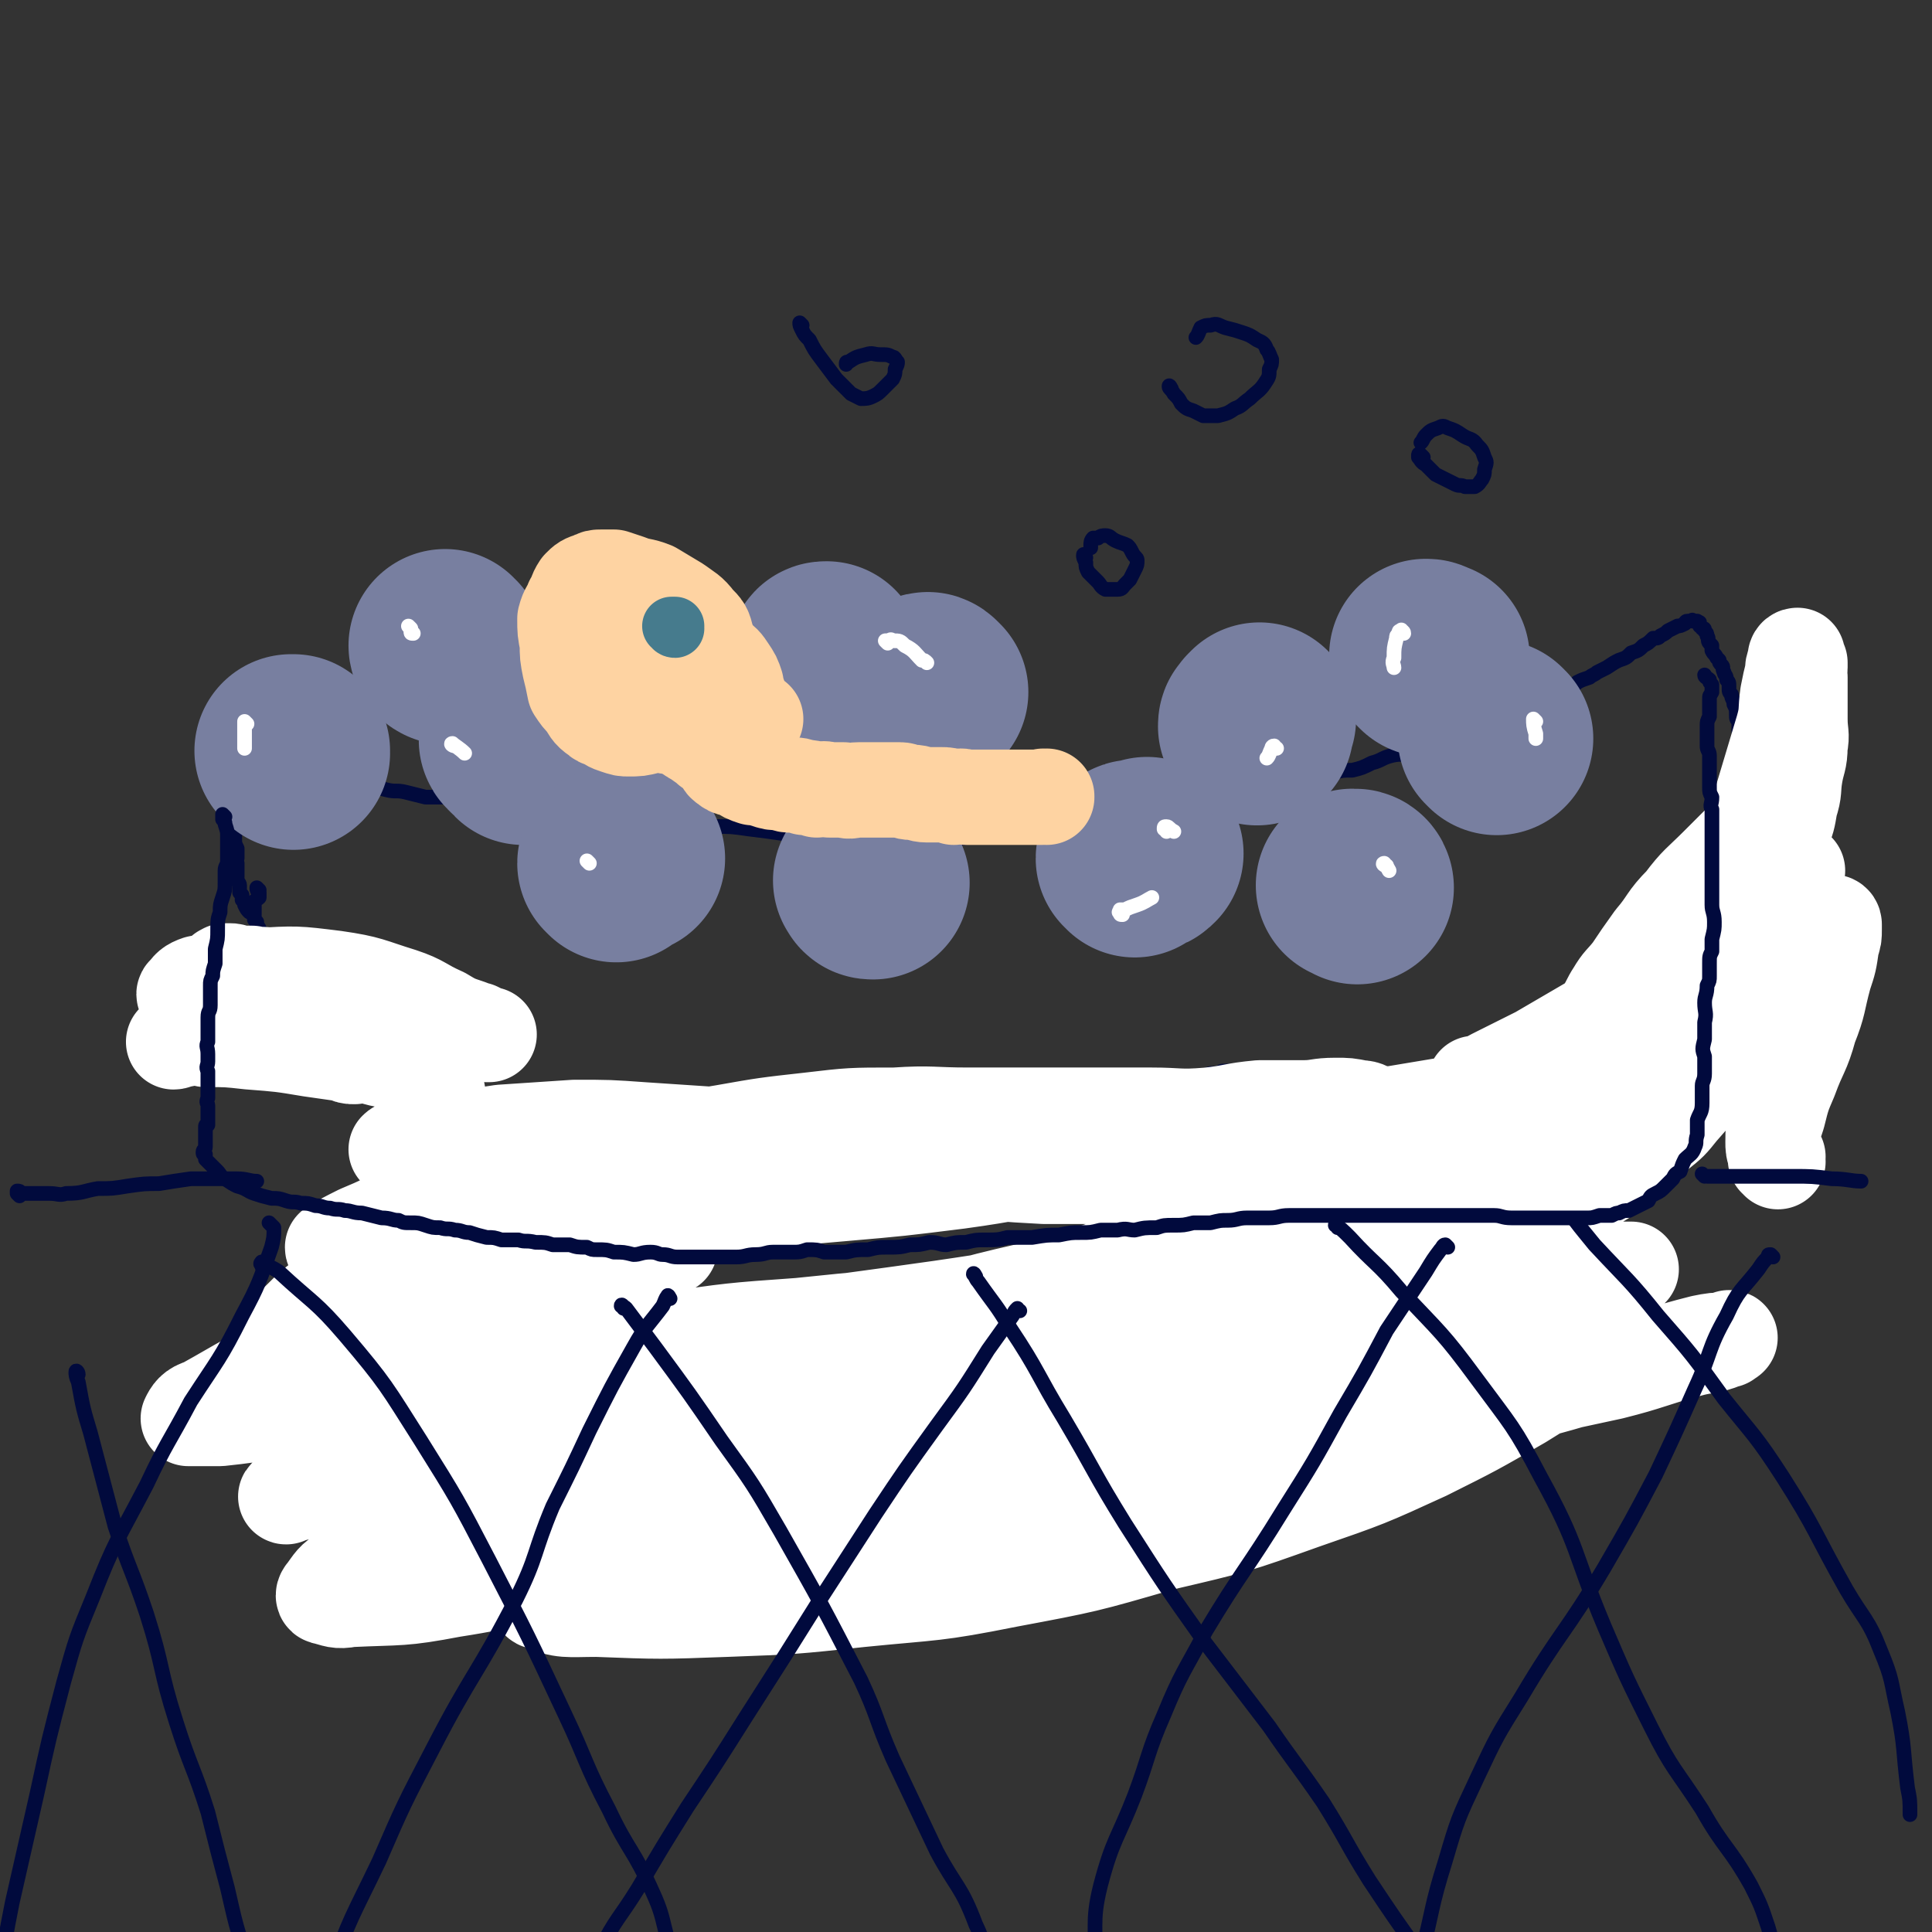
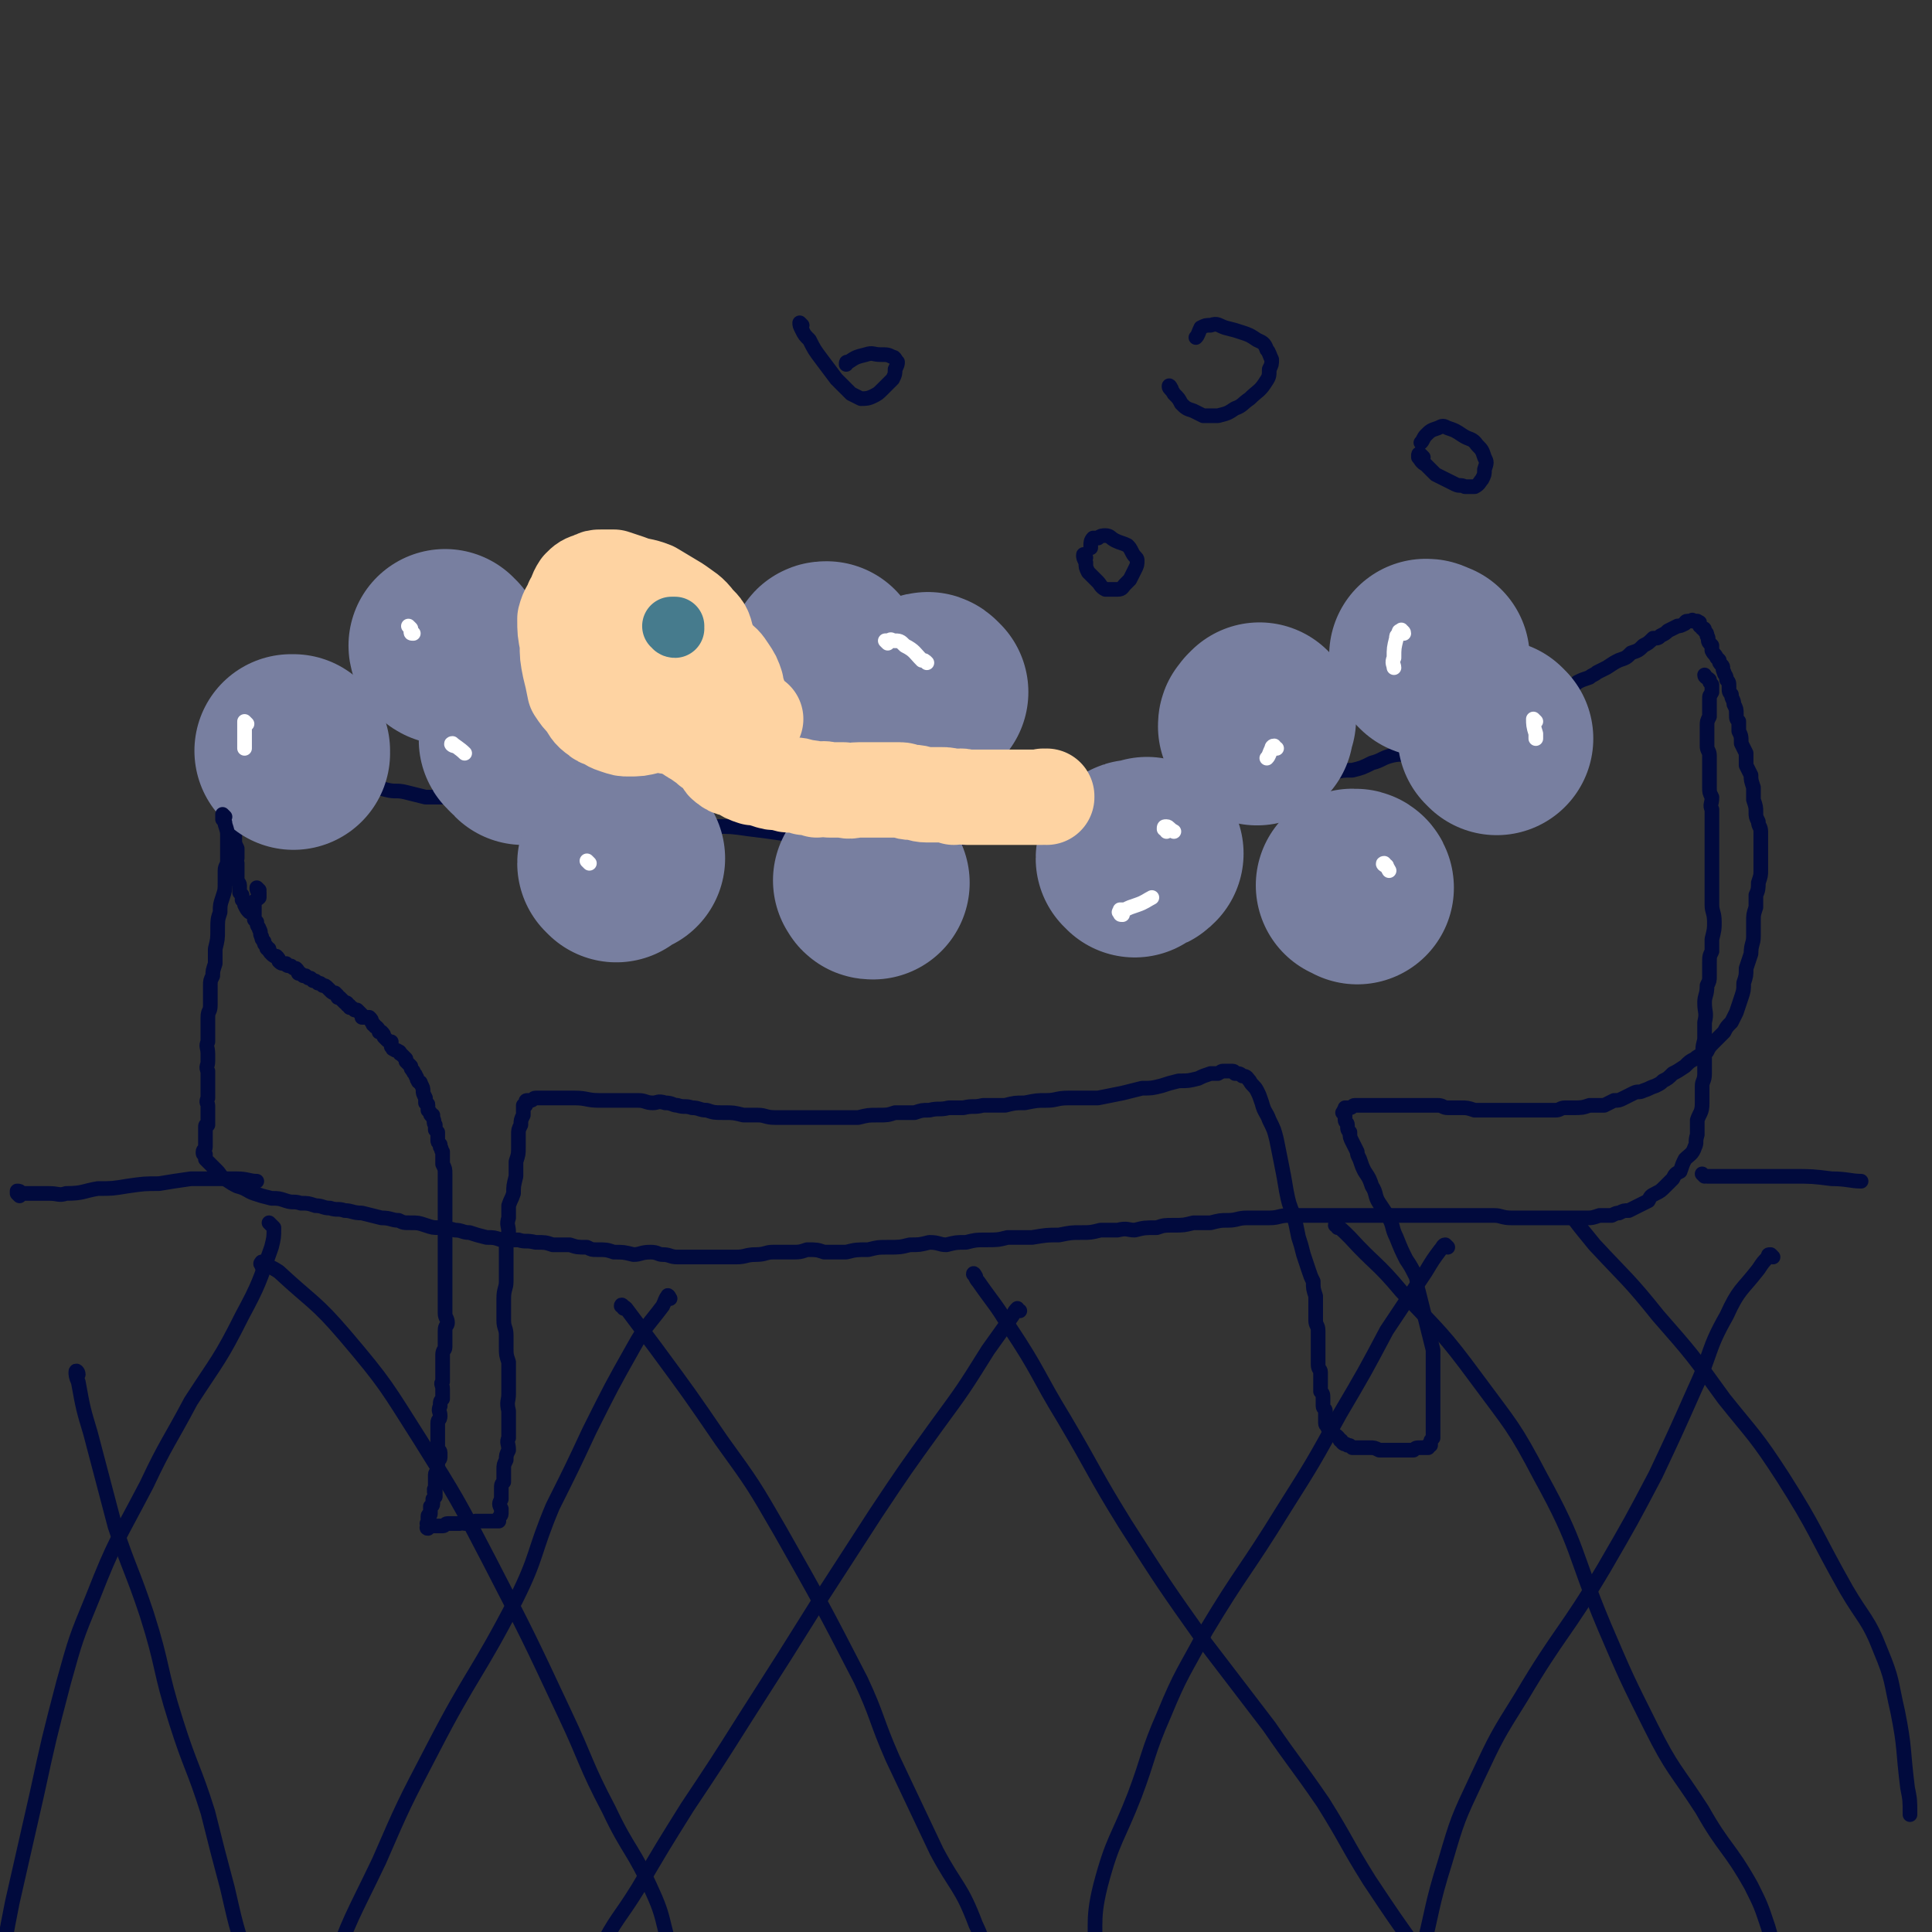
<svg xmlns="http://www.w3.org/2000/svg" viewBox="0 0 790 790" version="1.1">
  <rect x="0" y="0" width="790" height="790" fill="#333333" stroke="none" />
  <g fill="none" stroke="#010A3D" stroke-width="6" stroke-linecap="round" stroke-linejoin="round">
    <path d="M106,364c0,0 -1,-1 -1,-1 0,1 0,1 1,2 0,1 0,1 0,2 -1,1 -2,1 -2,2 0,1 0,1 0,2 0,1 0,1 0,2 0,2 0,2 0,3 0,0 0,0 1,1 0,2 1,2 1,3 1,1 0,2 1,3 0,1 0,1 1,2 0,1 0,1 1,2 0,1 0,1 1,1 0,1 0,1 1,2 1,1 1,1 2,1 1,1 1,1 1,2 1,1 1,1 3,1 0,1 1,1 2,1 1,1 1,1 2,1 1,1 1,1 1,2 1,0 1,0 2,1 1,0 1,0 1,0 1,1 1,1 2,1 1,1 1,1 1,1 1,0 1,0 2,1 1,0 1,0 2,1 1,0 1,0 2,1 0,0 0,0 1,1 1,1 1,1 2,1 0,0 0,0 1,1 0,1 0,1 1,1 1,1 1,1 2,2 1,0 1,0 1,1 1,0 1,0 1,1 1,0 1,0 2,1 0,0 1,0 1,0 1,1 1,1 2,2 0,0 0,1 0,1 1,0 2,0 3,0 1,1 1,1 1,2 1,1 0,1 1,1 0,1 1,1 1,1 1,1 1,1 1,2 0,0 0,0 1,0 1,1 1,1 1,2 1,1 1,1 1,1 1,1 1,1 2,1 0,1 0,1 0,2 1,0 0,1 1,1 1,1 1,0 2,1 1,0 0,1 1,1 1,1 1,1 2,2 0,1 0,1 0,1 1,1 1,1 2,2 0,1 0,1 1,2 0,1 1,1 1,2 1,1 0,1 1,2 0,1 1,0 1,1 1,2 1,2 1,3 0,1 0,1 1,3 0,1 0,1 0,2 1,1 1,0 1,1 0,1 0,1 0,2 0,0 1,1 1,1 0,1 0,1 1,1 0,1 0,1 0,1 1,2 0,2 1,3 0,1 0,1 0,2 1,1 1,1 1,1 0,1 0,1 0,2 0,1 0,1 0,1 0,1 0,1 1,2 0,1 0,1 0,1 1,1 0,1 1,2 0,1 0,1 0,2 0,1 0,1 0,3 1,2 1,2 1,4 0,1 0,1 0,2 0,2 0,2 0,4 0,1 0,1 0,2 0,1 0,1 0,2 0,0 0,0 0,0 0,1 0,1 0,2 0,0 0,0 0,0 0,1 0,1 0,1 0,1 0,1 0,1 0,1 0,1 0,3 0,1 0,1 0,3 0,1 0,1 0,3 0,2 0,2 0,4 0,2 0,2 0,4 0,1 0,1 0,3 0,2 0,2 0,3 0,2 0,2 0,3 0,1 0,1 0,2 0,2 0,2 0,4 0,2 0,2 0,4 0,2 0,2 0,3 0,2 0,2 0,4 0,2 1,2 1,4 0,1 -1,1 -1,3 0,2 0,2 0,3 0,2 0,2 0,4 0,1 -1,1 -1,3 0,1 0,1 0,3 0,1 0,1 0,3 0,1 0,1 0,3 0,1 0,1 0,2 -1,1 0,1 0,3 0,1 0,1 0,1 0,2 0,2 0,3 -1,1 -1,1 -1,3 -1,2 0,2 0,4 0,2 -1,1 -1,3 0,2 0,2 0,3 0,2 0,2 0,4 0,1 0,1 0,3 0,1 1,1 1,2 0,1 0,1 0,2 0,1 -1,1 -1,2 0,1 0,1 0,2 0,1 0,1 0,2 0,0 -1,0 -1,1 0,1 0,1 0,1 0,1 0,1 0,2 0,1 0,1 0,1 0,1 0,1 0,2 -1,0 0,0 0,1 -1,0 0,0 0,0 0,1 0,1 0,1 0,1 0,1 0,1 -1,1 -1,1 -1,1 0,1 0,1 0,2 0,1 -1,1 -1,1 0,1 0,1 0,1 0,0 0,0 0,1 0,0 0,0 0,0 0,0 0,1 0,1 0,1 -1,0 -1,1 0,0 0,0 0,1 0,0 0,0 0,0 0,0 0,1 0,1 0,0 0,0 0,1 -1,0 0,0 0,0 0,1 0,1 0,1 0,0 -1,1 0,1 0,0 0,0 0,0 1,-1 1,-1 2,-1 0,0 0,0 1,0 1,0 1,0 2,0 0,0 0,0 1,0 1,0 1,-1 2,-1 1,0 1,0 2,0 2,0 2,0 3,0 1,-1 1,0 2,0 1,-1 1,0 2,0 2,-1 2,-1 3,-1 2,0 2,0 3,0 2,0 2,0 3,0 1,0 1,0 2,0 0,0 0,0 1,0 0,0 0,0 0,0 0,0 0,-1 0,-1 0,-1 1,-1 1,-2 0,-1 0,-1 0,-2 -1,-2 -1,-2 0,-4 0,-2 0,-2 0,-4 0,-2 0,-2 1,-3 0,-3 0,-3 0,-5 0,-2 0,-2 1,-4 0,-2 0,-2 1,-4 0,-3 -1,-3 0,-5 0,-3 0,-3 0,-6 0,-3 0,-3 0,-5 -1,-4 0,-4 0,-7 0,-3 0,-3 0,-6 0,-4 0,-4 0,-7 -1,-3 -1,-3 -1,-6 0,-3 0,-3 0,-5 0,-3 -1,-3 -1,-6 0,-2 0,-2 0,-4 0,-3 0,-3 0,-5 0,-4 1,-4 1,-7 0,-4 0,-4 0,-7 0,-3 0,-3 0,-7 0,-3 0,-3 1,-6 0,-3 -1,-3 0,-6 0,-2 0,-2 0,-5 1,-3 1,-2 2,-5 0,-3 0,-3 1,-7 0,-3 0,-3 0,-6 1,-3 1,-3 1,-6 0,-2 0,-2 0,-5 0,-2 0,-2 1,-4 0,-2 0,-2 1,-4 0,-1 0,-1 0,-2 0,-1 0,-1 0,-2 0,0 1,0 1,0 0,-1 0,-1 0,-1 0,-1 0,-1 1,-1 0,0 1,0 1,0 1,0 1,-1 2,-1 1,0 1,0 3,0 2,0 2,0 4,0 2,0 2,0 4,0 3,0 3,0 5,0 5,0 5,1 10,1 4,0 4,0 8,0 2,0 2,0 4,0 2,0 2,0 4,0 3,0 3,1 6,1 2,0 2,-1 5,0 3,0 3,1 5,1 3,1 3,0 6,1 3,0 3,1 6,1 3,1 3,1 7,1 4,0 4,0 8,1 3,0 3,0 6,0 3,0 3,1 7,1 3,0 3,0 6,0 3,0 3,0 7,0 3,0 3,0 6,0 4,0 4,0 8,0 4,0 4,0 7,0 4,-1 4,-1 8,-1 4,0 4,0 7,-1 4,0 4,0 8,0 3,-1 3,-1 6,-1 4,-1 4,0 8,-1 3,0 3,0 6,0 4,-1 4,0 8,-1 5,0 5,0 9,0 4,-1 4,-1 8,-1 5,-1 5,-1 9,-1 4,0 4,-1 9,-1 6,0 6,0 12,0 5,-1 5,-1 10,-2 4,-1 4,-1 8,-2 4,0 4,0 8,-1 3,-1 3,-1 7,-2 4,0 4,0 8,-1 2,-1 2,-1 5,-2 1,0 1,0 3,0 2,-1 1,-1 3,-1 1,0 2,0 3,0 1,0 1,1 1,1 2,0 2,0 3,1 2,0 2,1 3,2 1,2 2,2 3,4 1,2 1,2 2,5 1,4 2,4 3,7 2,4 2,4 3,8 1,5 1,5 2,10 1,5 1,5 2,11 1,5 1,5 3,10 1,4 1,4 2,9 1,3 1,3 2,7 1,3 1,3 2,6 1,3 1,3 2,5 0,3 0,3 1,6 0,2 0,2 0,5 0,2 0,2 0,5 0,2 1,2 1,4 0,3 0,3 0,6 0,2 0,2 0,4 0,2 0,2 0,4 0,2 1,2 1,3 0,2 0,2 0,4 0,2 0,2 0,4 1,1 1,1 1,3 0,1 0,2 0,3 0,1 1,1 1,2 0,1 0,1 0,2 0,2 0,2 0,3 0,1 1,1 1,2 1,1 1,1 2,2 1,1 2,1 3,3 1,0 0,0 1,1 1,1 1,0 2,1 1,0 1,0 2,1 1,0 1,0 3,0 2,0 2,0 4,0 2,0 2,0 4,1 3,0 3,0 5,0 3,0 3,0 5,0 2,0 2,0 4,0 1,-1 1,-1 3,-1 0,0 0,0 1,0 1,0 1,0 2,0 0,0 0,-1 0,-1 0,0 1,0 1,0 0,0 0,-1 0,-1 0,-1 0,-1 1,-2 0,-1 0,-1 0,-3 0,-3 0,-3 0,-6 0,-4 0,-4 0,-7 0,-5 0,-5 0,-10 0,-5 0,-5 0,-10 -1,-4 -1,-4 -2,-8 -1,-4 -1,-4 -2,-8 -1,-4 -1,-4 -2,-8 -1,-3 0,-3 -1,-6 -2,-4 -2,-4 -4,-7 -2,-4 -2,-4 -4,-9 -2,-4 -1,-4 -3,-8 -2,-3 -2,-3 -4,-6 -2,-3 -1,-4 -3,-7 -1,-3 -1,-3 -3,-6 -1,-2 -1,-2 -2,-5 -1,-2 -1,-2 -1,-3 -1,-2 -1,-2 -2,-4 -1,-2 -1,-2 -1,-4 -1,-1 -1,-1 -1,-3 0,-1 -1,-1 -1,-2 0,-1 0,-1 0,-1 0,-1 0,-1 0,-1 0,-1 -1,-1 -1,-1 0,0 0,0 1,-1 0,0 -1,0 0,0 0,0 0,0 0,0 0,0 0,-1 0,-1 1,0 1,0 2,0 1,0 1,-1 2,-1 2,0 2,0 4,0 1,0 1,0 3,0 2,0 2,0 3,0 3,0 3,0 5,0 2,0 2,0 4,0 1,0 1,0 3,0 2,0 2,0 5,0 2,0 2,0 3,0 2,0 2,0 4,0 2,0 2,1 4,1 2,0 3,0 5,0 3,0 3,0 6,1 3,0 3,0 6,0 4,0 4,0 7,0 3,0 3,0 5,0 2,0 2,0 4,0 2,0 2,0 4,0 2,0 2,0 4,0 2,0 2,0 3,0 2,0 2,-1 4,-1 2,0 2,0 3,0 4,0 4,0 7,-1 3,0 3,0 6,0 2,-1 2,-1 4,-2 2,0 2,0 4,-1 2,-1 2,-1 4,-2 2,-1 2,0 4,-1 3,-1 2,-1 5,-2 2,-1 2,-1 3,-2 2,-1 2,-1 4,-3 2,-1 2,-1 5,-3 2,-2 2,-2 4,-3 2,-2 3,-1 5,-3 1,-2 1,-2 3,-4 2,-2 2,-2 4,-4 1,-2 1,-2 3,-4 1,-2 1,-2 2,-4 1,-3 1,-3 2,-6 1,-3 1,-3 1,-6 1,-3 1,-3 1,-6 1,-3 1,-3 2,-6 0,-4 1,-4 1,-7 0,-3 0,-3 0,-6 0,-3 0,-3 1,-6 0,-2 0,-2 0,-5 1,-2 1,-3 1,-5 1,-3 1,-3 1,-5 0,-3 0,-3 0,-6 0,-2 0,-2 0,-5 0,-3 0,-3 0,-5 0,-2 -1,-2 -1,-4 -1,-2 -1,-2 -1,-4 0,-2 0,-2 -1,-5 0,-2 0,-2 0,-5 -1,-3 -1,-3 -1,-5 -1,-2 -1,-2 -2,-4 0,-3 0,-3 0,-5 -1,-2 -1,-2 -2,-4 0,-3 0,-3 -1,-5 0,-2 0,-2 0,-4 -1,-1 -1,-1 -1,-3 0,-2 0,-2 -1,-4 0,-2 -1,-2 -1,-4 -1,-1 -1,-1 -1,-3 0,-2 0,-2 -1,-3 0,-2 -1,-2 -1,-3 -1,-2 0,-2 -1,-3 -1,-1 -1,-1 -1,-2 -1,-1 -1,-1 -1,-1 -1,-2 -1,-1 -2,-3 0,-1 0,-1 0,-2 -1,-1 -1,-1 -1,-1 -1,-1 0,-2 -1,-3 0,-1 0,-1 -1,-2 0,-1 0,-1 -1,-1 0,-1 -1,-1 -1,-1 0,-1 0,-1 0,-1 0,-1 0,0 -1,-1 0,0 0,0 -1,0 0,0 0,0 -1,0 0,-1 0,0 -1,0 0,0 0,0 -1,0 -1,0 -1,1 -1,1 -2,1 -2,1 -3,1 -2,1 -2,1 -4,2 -1,1 -1,1 -3,2 -1,1 -1,1 -3,1 -2,2 -2,2 -4,3 -2,2 -2,2 -5,3 -2,2 -2,2 -5,3 -2,1 -2,1 -5,3 -2,1 -2,1 -4,2 -1,1 -2,1 -3,2 -3,1 -3,1 -5,2 -2,2 -2,2 -5,3 -3,1 -3,1 -6,3 -3,1 -3,1 -6,3 -3,1 -3,2 -6,3 -3,1 -3,1 -6,2 -3,1 -3,1 -6,2 -3,1 -3,1 -5,3 -4,1 -4,1 -7,3 -3,1 -3,0 -6,2 -4,1 -4,1 -8,3 -3,1 -3,1 -6,2 -4,1 -5,0 -9,1 -4,1 -4,2 -8,3 -4,2 -4,2 -8,3 -4,0 -4,0 -8,1 -4,1 -4,1 -8,2 -3,1 -3,2 -6,3 -3,0 -3,0 -7,1 -4,1 -4,1 -8,1 -5,1 -5,1 -9,2 -4,1 -4,1 -7,1 -5,1 -5,1 -9,2 -4,1 -4,0 -9,1 -5,1 -5,1 -10,3 -5,1 -5,1 -10,2 -4,1 -4,1 -8,1 -4,1 -4,1 -9,2 -4,1 -4,1 -9,1 -5,1 -5,1 -11,2 -6,0 -6,1 -11,1 -5,1 -5,1 -11,1 -5,0 -5,0 -11,1 -5,0 -5,0 -10,1 -5,0 -5,0 -11,0 -6,0 -6,0 -12,0 -6,-1 -6,-1 -12,-1 -6,-1 -6,0 -13,-1 -6,-1 -6,-1 -13,-1 -7,-1 -7,-1 -15,-2 -7,-1 -7,-1 -14,-1 -7,-1 -7,-1 -13,-2 -6,-1 -6,-1 -13,-2 -6,-1 -6,-1 -12,-1 -7,0 -7,0 -13,-1 -7,0 -7,0 -13,0 -6,-1 -6,-1 -12,-2 -6,0 -6,0 -11,-1 -5,0 -5,0 -10,-1 -6,-1 -6,-1 -11,-2 -5,0 -5,0 -10,0 -4,-1 -4,-1 -8,-2 -4,-1 -4,0 -8,-1 -4,-1 -4,-1 -8,-2 -3,-1 -3,-1 -7,-2 -3,-1 -3,0 -7,-1 -3,-2 -3,-2 -6,-3 -2,-1 -2,-1 -5,-2 -4,-2 -4,-2 -7,-3 -4,-1 -4,-1 -7,-2 -2,-1 -2,-1 -5,-2 -2,-1 -2,-1 -4,-2 -2,-1 -2,-1 -3,-1 -1,-1 -1,-1 -2,-1 -1,-1 0,-1 -1,-1 0,0 0,0 -1,0 0,0 0,0 0,1 0,1 0,1 0,1 0,1 -1,1 -1,2 0,1 0,1 0,2 0,2 -1,2 -1,3 0,2 0,2 1,3 0,2 0,2 0,4 0,2 0,2 0,4 0,1 -1,2 0,3 0,2 0,2 0,4 1,2 0,2 0,4 0,2 1,2 1,4 0,2 1,1 1,3 0,2 0,2 0,4 0,2 0,2 1,4 0,2 0,2 0,4 -1,1 -1,1 0,2 0,2 0,2 0,3 0,2 0,2 0,3 0,2 1,2 1,3 0,1 0,2 0,3 0,0 0,0 1,1 0,1 0,1 0,2 1,1 1,1 1,2 1,2 1,2 2,3 0,0 0,0 0,0 " />
  </g>
  <g fill="none" stroke="#787FA0" stroke-width="79" stroke-linecap="round" stroke-linejoin="round">
    <path d="M120,308c0,0 -1,-1 -1,-1 0,0 1,0 1,0 " />
    <path d="M183,265c-1,0 -1,-1 -1,-1 " />
    <path d="M212,304c0,-1 -2,-2 -1,-1 1,0 2,2 3,3 " />
    <path d="M252,354c0,0 -1,-1 -1,-1 0,-1 1,0 1,0 1,-1 1,-1 2,-1 2,-1 2,-1 3,-1 " />
    <path d="M337,272c0,0 -1,0 -1,-1 0,0 0,0 1,-1 0,0 -1,0 0,0 0,-1 0,-1 1,-1 0,0 0,0 0,0 " />
    <path d="M381,283c-1,-1 -1,-1 -1,-1 -1,-1 -1,0 -1,0 0,1 0,1 0,2 " />
    <path d="M357,361c-1,0 -1,0 -1,-1 -1,0 0,0 0,0 " />
    <path d="M464,352c0,-1 -1,-1 -1,-1 0,-1 1,-1 2,-1 1,0 1,1 2,0 1,0 1,0 2,-1 0,0 0,0 0,0 " />
    <path d="M514,298c0,-1 -1,-1 -1,-1 0,-1 0,-1 1,-1 0,-1 0,-1 0,-1 1,-1 1,-1 1,-1 " />
    <path d="M584,270c0,0 -1,-1 -1,-1 0,-1 0,-1 0,-1 1,0 1,0 1,1 1,0 1,0 2,0 " />
    <path d="M612,302c0,0 -1,-1 -1,-1 " />
    <path d="M555,363c0,0 0,-1 -1,-1 0,0 -1,0 -1,0 " />
  </g>
  <g fill="none" stroke="#FED3A2" stroke-width="39" stroke-linecap="round" stroke-linejoin="round">
    <path d="M253,252c0,0 0,-1 -1,-1 0,0 0,0 -1,0 0,1 0,0 -1,1 0,0 -1,0 -1,1 -1,0 -1,0 -2,2 0,1 0,1 0,2 -1,2 -1,2 -1,4 0,2 0,2 1,4 0,2 0,2 1,4 1,2 1,2 3,4 2,2 2,2 4,3 3,2 3,2 6,3 3,0 3,0 6,0 3,0 3,0 5,0 3,-1 3,-1 5,-2 1,-1 1,0 2,-1 2,-1 2,-1 3,-3 1,-1 1,-1 1,-2 1,-2 1,-2 1,-4 -1,-2 -1,-2 -2,-4 -1,-2 0,-2 -1,-4 -1,-3 -1,-3 -3,-5 -1,-1 -1,-1 -2,-2 -1,-2 -1,-2 -3,-3 -1,0 -1,0 -3,-1 -1,-1 -2,-1 -3,-1 -2,1 -2,1 -3,2 -2,1 -2,1 -4,3 -1,1 -1,1 -3,3 -1,3 -1,3 -2,5 0,2 0,2 0,5 -1,2 -1,2 -1,4 0,3 0,3 1,5 1,2 1,2 2,4 1,1 1,1 2,3 2,1 2,1 3,1 3,1 3,1 5,0 3,-1 3,-1 6,-2 3,-1 3,-1 5,-3 2,-1 2,-1 3,-2 1,-2 2,-2 2,-4 1,-1 1,-1 1,-3 0,-2 0,-2 -1,-3 -1,-2 -1,-2 -2,-4 -2,-2 -2,-2 -4,-3 -2,-1 -2,-1 -4,-2 -3,-2 -3,-2 -6,-3 -2,-1 -2,-1 -4,-2 -2,0 -2,0 -4,0 -2,0 -2,0 -3,1 -3,1 -3,0 -5,1 -2,1 -2,1 -3,3 -1,1 -1,1 -2,3 -1,2 -1,2 -2,4 0,2 0,2 0,4 0,2 0,2 1,4 0,1 0,2 1,3 2,2 2,2 3,3 2,2 2,2 3,3 2,0 2,0 4,0 1,-1 1,-1 3,-2 2,0 2,0 3,-2 2,-1 2,-1 3,-3 1,-2 1,-2 2,-4 1,-2 1,-2 2,-4 1,-2 1,-2 1,-4 1,-1 0,-1 0,-3 0,-2 -1,-2 -2,-3 -1,-2 -1,-2 -2,-3 -2,-1 -2,-1 -4,-2 -1,-1 -2,0 -3,0 -3,0 -3,0 -5,0 -3,1 -3,1 -6,3 -2,1 -2,1 -4,3 -2,3 -2,3 -4,6 -1,2 -2,2 -2,5 -1,4 0,4 0,7 1,4 1,4 2,8 1,3 1,3 3,7 1,2 1,3 3,4 3,3 3,3 6,4 3,1 3,1 5,1 4,0 4,0 8,-1 3,-2 3,-2 7,-4 4,-2 4,-2 7,-5 2,-3 2,-3 4,-7 2,-3 2,-3 4,-7 1,-3 1,-3 2,-6 0,-4 0,-4 0,-7 -1,-4 -1,-4 -4,-7 -3,-4 -4,-4 -8,-7 -5,-3 -5,-3 -10,-6 -5,-2 -5,-1 -10,-3 -3,-1 -3,-1 -6,-2 -2,0 -2,0 -5,0 -2,0 -2,0 -4,1 -3,1 -3,1 -5,3 -2,3 -1,3 -3,6 -1,3 -2,3 -3,7 0,5 0,5 1,10 0,5 0,5 1,10 1,4 1,4 2,9 2,3 2,3 4,5 2,3 2,4 5,6 2,2 3,1 6,3 2,1 3,1 5,1 5,0 5,0 9,-1 4,0 4,-1 7,-2 4,-1 4,-1 8,-4 3,-2 3,-2 6,-4 2,-2 2,-2 3,-5 2,-1 2,-1 3,-3 0,-2 0,-2 1,-4 0,-2 0,-2 0,-3 -1,-2 -1,-3 -3,-4 -1,-3 -2,-3 -4,-4 -3,-2 -3,-3 -6,-4 -3,-2 -3,-2 -7,-2 -2,-1 -3,-1 -6,-1 -2,0 -2,0 -5,0 -2,1 -2,1 -4,2 -1,2 -1,2 -3,3 -1,2 -1,2 -1,3 -1,2 -1,2 -1,5 0,3 1,3 2,6 1,4 1,4 3,8 1,2 1,2 3,5 2,2 2,2 4,4 2,1 2,1 4,3 3,1 3,1 5,2 3,0 3,0 5,0 3,1 3,0 6,0 4,0 4,0 8,-1 3,0 3,0 6,-1 3,0 3,-1 6,-1 2,0 2,0 4,0 0,0 0,0 1,0 " />
    <path d="M303,307c0,-1 -1,-1 -1,-1 0,-1 1,-1 1,-1 0,-1 0,-1 0,-1 0,-2 0,-2 0,-4 0,-2 0,-2 0,-4 0,-2 0,-2 0,-4 0,-2 0,-2 0,-4 0,-2 -1,-2 -1,-4 -1,-2 -1,-2 -1,-4 -1,-3 -1,-3 -3,-6 -2,-3 -2,-3 -5,-5 -3,-3 -3,-3 -6,-5 -3,-1 -3,-1 -7,-2 -2,-1 -2,-1 -5,-1 -3,0 -3,0 -6,0 -2,0 -2,0 -4,1 -2,1 -2,1 -4,2 -1,2 -1,2 -2,3 -1,2 -1,2 -2,3 -1,1 -1,1 -1,2 -1,1 -1,1 0,2 0,1 -1,1 0,2 0,0 1,0 1,1 1,1 1,1 1,2 1,0 1,0 2,1 1,1 1,1 2,2 1,1 1,1 2,2 2,2 2,2 4,4 2,2 3,1 5,3 2,1 2,2 3,4 2,2 2,2 4,3 2,2 2,3 5,4 2,2 3,2 5,4 2,1 2,2 4,3 2,2 1,3 3,4 2,2 3,1 5,2 3,2 3,2 6,3 3,0 3,0 5,1 3,1 3,1 6,1 3,1 3,1 5,1 2,0 2,0 5,1 2,0 2,0 5,1 2,0 2,-1 5,0 3,0 3,0 6,0 3,1 3,0 6,0 3,0 3,0 5,0 3,0 3,0 6,0 3,0 3,0 6,0 2,0 2,1 5,1 3,0 3,1 6,1 3,0 3,0 6,0 2,0 2,0 5,1 2,0 2,-1 5,0 3,0 3,0 5,0 2,0 2,0 4,0 1,0 1,0 3,0 2,0 2,0 4,0 2,0 2,0 3,0 2,0 2,0 3,0 2,0 2,0 4,0 2,0 2,0 3,0 1,0 1,0 2,0 1,-1 1,0 2,0 0,-1 0,0 0,0 " />
  </g>
  <g fill="none" stroke="#FFFFFF" stroke-width="39" stroke-linecap="round" stroke-linejoin="round">
-     <path d="M727,475c0,-1 -1,-1 -1,-1 0,-1 1,-1 1,-1 -1,-1 -1,-1 -1,-1 -1,-2 -1,-3 -1,-5 0,-5 0,-5 2,-11 2,-8 2,-8 5,-15 4,-11 5,-10 8,-21 4,-10 3,-10 6,-21 2,-6 2,-6 3,-13 1,-3 1,-3 1,-6 0,-1 0,-1 0,-2 0,-1 -1,-1 -1,-1 -2,1 -2,2 -3,4 -5,5 -4,6 -9,11 -9,12 -9,12 -18,24 -9,11 -9,11 -18,22 -7,8 -7,8 -14,16 -4,5 -4,5 -9,9 -3,3 -3,2 -7,4 -1,1 -1,2 -2,3 -1,0 -1,0 -3,0 0,-1 -1,0 -1,0 -1,-1 0,-2 0,-3 1,-5 1,-5 2,-9 4,-11 4,-11 9,-20 7,-12 8,-12 16,-23 7,-10 7,-10 13,-19 5,-7 5,-7 9,-14 4,-5 4,-5 7,-10 3,-4 4,-4 7,-7 2,-3 2,-3 4,-6 2,-1 2,-1 3,-3 0,0 0,0 0,0 0,-1 0,-1 0,0 -2,4 -1,5 -4,10 -10,14 -11,13 -22,26 -10,12 -10,12 -19,25 -8,10 -7,10 -15,20 -5,7 -5,7 -11,15 -3,5 -3,5 -7,11 -1,3 -1,3 -3,7 -1,1 0,2 -2,3 0,1 -1,1 -1,0 0,0 1,-1 2,-2 4,-7 3,-8 7,-15 8,-14 8,-14 15,-27 8,-14 8,-14 16,-27 7,-13 7,-13 15,-26 6,-9 6,-9 11,-19 3,-5 3,-5 6,-11 1,-4 1,-3 3,-7 0,-2 0,-2 1,-3 0,-1 0,-2 -1,-1 -1,0 -2,0 -3,1 -5,3 -5,3 -9,6 -6,6 -6,6 -12,12 -7,7 -8,7 -14,15 -7,7 -6,8 -12,15 -5,7 -5,7 -9,13 -4,5 -4,4 -7,9 -2,3 -2,4 -4,7 -2,3 -2,3 -5,6 -1,1 -1,1 -2,2 -2,1 -2,1 -3,2 -2,1 -2,1 -3,3 -1,0 -1,0 -2,1 -2,1 -2,1 -4,1 -2,2 -2,2 -4,4 -2,1 -2,0 -4,2 -2,1 -1,2 -3,3 -3,1 -3,1 -5,2 -2,1 -2,1 -3,1 -2,1 -2,1 -4,2 -1,0 -1,0 -3,1 -1,0 -1,-1 -2,0 -1,0 -1,0 -2,0 -1,0 -1,0 -1,0 -1,0 -1,0 -2,0 0,0 -1,0 -1,0 1,0 2,0 3,0 3,-2 3,-2 7,-4 8,-4 8,-4 16,-8 12,-7 12,-7 24,-14 12,-8 12,-8 23,-16 10,-7 11,-7 20,-16 6,-6 6,-6 12,-12 4,-4 4,-4 8,-9 2,-3 3,-3 5,-7 2,-3 2,-4 4,-8 2,-4 2,-4 4,-9 2,-5 2,-5 3,-11 2,-6 1,-6 2,-12 1,-6 2,-6 2,-12 1,-5 0,-5 0,-11 0,-4 0,-4 0,-9 0,-4 0,-4 0,-8 -1,-2 0,-2 0,-4 0,-1 0,-1 0,-2 -1,-1 -1,-1 -1,-2 0,0 0,-1 0,-1 -1,0 -1,1 -1,2 -1,3 -1,3 -1,5 -1,4 -1,4 -2,9 -1,7 0,7 -2,14 -3,10 -3,10 -6,20 -3,10 -3,10 -6,20 -3,6 -3,6 -6,12 -2,5 -1,5 -3,10 -2,3 -2,3 -4,6 -2,4 -2,4 -4,7 -2,3 -2,3 -3,6 -2,3 -2,3 -4,7 -2,3 -2,3 -4,7 -3,5 -3,5 -6,9 -3,5 -3,5 -6,8 -3,5 -4,4 -7,8 -3,4 -3,4 -6,7 -2,2 -2,2 -4,4 -2,1 -1,2 -3,3 -2,1 -2,1 -5,3 -2,1 -2,1 -4,2 -3,1 -3,1 -6,3 -3,1 -3,2 -6,3 -3,1 -3,1 -5,2 -3,1 -3,1 -6,2 -3,1 -3,1 -5,2 -2,0 -2,0 -4,0 -2,1 -3,1 -5,1 -2,0 -2,0 -5,1 -2,0 -2,0 -4,1 -2,0 -2,0 -3,0 -1,-1 -1,0 -2,0 -1,0 -1,-1 -2,0 -1,0 -1,0 -2,0 0,0 0,0 -1,0 0,0 0,0 -1,0 0,0 0,0 0,0 0,0 0,0 1,0 0,0 0,0 1,0 2,-1 2,-1 4,-1 3,-1 3,-1 7,-2 5,-2 5,-2 11,-3 6,-2 6,-3 11,-5 5,-2 5,-1 10,-3 4,-3 4,-3 9,-6 4,-2 4,-2 8,-4 4,-2 4,-2 8,-4 3,-2 3,-2 6,-4 2,-2 2,-2 5,-3 2,-2 2,-2 5,-3 2,-2 1,-2 3,-4 3,-3 3,-2 5,-5 3,-1 2,-2 4,-3 2,-2 2,-2 3,-3 1,-1 0,-1 1,-1 1,-1 1,-1 2,-1 0,0 0,-1 0,-1 1,0 1,1 1,1 0,0 -1,-1 -1,0 -1,0 0,1 -1,2 0,1 0,1 -1,2 -1,2 -1,2 -2,4 -2,3 -3,2 -5,5 -3,3 -2,3 -6,6 -3,3 -4,3 -8,6 -5,3 -5,3 -10,6 -5,4 -5,4 -11,6 -5,3 -5,3 -11,6 -6,2 -6,2 -12,4 -7,3 -7,3 -14,5 -11,3 -11,2 -23,4 -13,3 -13,3 -26,5 -10,1 -10,1 -20,2 -14,2 -14,2 -28,4 -14,2 -14,3 -27,5 -11,1 -11,1 -22,3 -13,1 -13,2 -26,3 -12,2 -12,2 -24,3 -12,2 -12,2 -23,2 -13,1 -13,1 -25,2 -12,0 -12,0 -23,0 -12,-1 -12,0 -24,0 -10,-1 -10,-1 -20,-2 -11,-1 -11,-2 -22,-3 -11,-2 -11,-2 -23,-3 -10,-2 -10,-2 -21,-3 -10,0 -10,0 -20,-1 -7,0 -7,0 -15,0 -5,-1 -6,0 -11,0 -5,0 -5,0 -10,0 -5,0 -5,0 -10,0 -2,0 -2,0 -4,0 -2,0 -2,0 -3,0 -1,0 -2,0 -2,0 1,-1 2,-1 4,-1 7,-1 7,-2 13,-3 13,-1 13,-1 26,-3 15,-1 15,-1 30,-2 14,0 14,0 28,1 15,1 15,1 30,2 17,2 17,2 33,4 17,2 17,3 34,5 15,3 15,3 31,5 18,2 18,2 36,3 18,0 18,0 35,0 19,-1 19,0 37,-2 15,-2 15,-2 30,-5 16,-3 16,-3 32,-7 14,-4 14,-5 28,-9 12,-4 12,-5 24,-8 9,-3 9,-2 18,-5 6,-1 6,-1 12,-2 3,-1 3,-1 6,-1 1,0 1,-1 2,-1 0,0 0,0 0,0 -1,0 -1,0 -3,0 -10,2 -10,2 -20,4 -16,3 -16,3 -32,6 -18,3 -18,3 -36,6 -18,3 -18,3 -36,6 -21,3 -21,3 -43,6 -22,3 -22,3 -44,7 -23,3 -23,4 -45,7 -24,3 -24,3 -47,5 -23,2 -23,2 -46,4 -21,2 -21,1 -41,3 -18,2 -18,2 -35,5 -14,2 -14,2 -28,4 -12,2 -12,2 -25,4 -9,1 -9,1 -17,2 -5,1 -5,1 -11,1 -2,0 -2,1 -4,1 -1,-1 -2,-1 -2,-2 0,0 0,0 0,0 5,-3 5,-3 11,-6 17,-7 17,-9 35,-15 20,-7 20,-6 41,-11 18,-4 18,-5 37,-8 18,-4 18,-4 36,-7 17,-3 17,-3 35,-5 17,-2 17,-2 35,-2 15,-1 15,0 30,0 13,0 13,0 27,0 14,0 14,0 27,0 10,0 10,0 21,0 11,0 11,1 23,0 10,-1 10,-2 21,-3 9,0 9,0 18,0 6,0 6,-1 13,-1 5,0 5,0 10,1 3,0 3,1 6,2 2,0 2,0 4,1 1,1 1,1 2,2 1,0 1,0 1,1 0,1 0,1 -1,2 -2,2 -2,2 -5,3 -12,4 -12,5 -24,7 -18,4 -18,3 -37,5 -16,2 -16,1 -32,2 -15,0 -15,0 -30,0 -16,-1 -16,-1 -33,-2 -17,0 -17,-1 -35,-1 -18,-1 -18,-1 -37,0 -18,0 -18,1 -36,3 -18,2 -18,2 -36,4 -18,2 -18,2 -36,5 -13,2 -14,2 -27,6 -13,4 -13,4 -25,10 -11,6 -11,6 -21,13 -10,6 -10,6 -19,13 -7,5 -7,5 -14,12 -4,3 -4,3 -7,8 -2,2 -3,2 -2,5 0,2 1,3 3,3 6,3 6,3 13,4 19,1 20,1 39,0 26,-2 26,-3 52,-6 26,-4 26,-4 53,-7 27,-4 27,-4 55,-6 29,-3 29,-3 59,-4 28,-2 28,-2 56,-3 28,-1 28,0 55,-1 28,-2 28,-2 55,-4 25,-1 25,-1 49,-4 18,-2 18,-2 35,-5 10,-1 10,-1 21,-2 4,0 4,0 8,0 1,0 2,0 2,0 0,0 -2,0 -3,0 -9,3 -9,3 -18,5 -24,6 -24,6 -48,11 -29,7 -29,6 -58,12 -33,6 -33,5 -67,11 -36,6 -36,6 -73,12 -36,6 -36,5 -72,11 -34,6 -34,5 -67,14 -28,6 -28,7 -54,17 -21,8 -21,8 -41,18 -13,6 -14,6 -25,13 -5,3 -5,4 -8,8 -1,1 -1,2 0,2 4,1 5,2 10,1 21,-1 21,0 42,-4 26,-4 26,-6 52,-11 30,-6 30,-6 60,-11 32,-6 32,-6 65,-12 32,-6 32,-6 65,-12 34,-6 34,-6 68,-12 32,-6 32,-5 63,-11 27,-5 27,-5 54,-10 24,-5 24,-5 47,-10 16,-4 16,-5 31,-9 7,-2 7,-1 13,-3 2,-1 3,-1 4,-2 1,0 0,0 -1,1 -5,0 -5,0 -10,1 -16,4 -16,5 -32,9 -26,8 -26,8 -53,15 -30,7 -30,8 -61,13 -36,5 -36,4 -72,8 -36,3 -36,2 -73,7 -37,4 -37,3 -73,10 -29,6 -29,7 -57,16 -20,6 -20,7 -39,15 -8,4 -9,4 -14,9 -2,1 -3,4 -1,4 9,4 11,3 23,3 26,1 26,1 53,0 27,-1 27,-1 55,-4 30,-3 30,-2 60,-8 32,-6 32,-6 63,-15 30,-7 30,-7 58,-17 26,-9 26,-9 50,-20 20,-10 20,-10 39,-21 13,-8 13,-8 25,-18 5,-4 6,-4 9,-10 2,-2 3,-4 1,-6 -6,-4 -8,-5 -16,-6 -29,-4 -30,-5 -59,-5 -39,-1 -39,-1 -77,2 -43,3 -43,3 -85,10 -44,7 -44,7 -87,16 -41,9 -41,10 -82,20 -33,8 -33,9 -66,17 -21,6 -21,6 -43,12 -9,2 -9,2 -19,5 -3,1 -7,2 -6,2 0,-1 4,-2 8,-3 20,-6 19,-7 40,-13 29,-8 29,-7 58,-14 33,-7 33,-7 65,-14 35,-6 35,-6 69,-13 35,-6 36,-5 71,-11 35,-7 35,-6 70,-13 32,-6 32,-6 63,-14 24,-6 24,-6 47,-14 14,-5 14,-5 28,-11 4,-3 7,-3 9,-6 0,-1 -2,-2 -3,-2 -14,-1 -14,-1 -28,0 -32,3 -32,2 -64,8 -32,6 -32,6 -63,15 -35,10 -34,12 -69,23 -37,12 -37,12 -74,24 -36,12 -36,13 -72,25 -31,9 -31,9 -61,17 -18,5 -18,5 -37,8 -2,1 -6,1 -5,1 1,-1 5,-2 11,-3 27,-9 27,-9 53,-18 33,-10 32,-11 64,-21 39,-13 39,-13 77,-23 37,-11 38,-10 75,-19 35,-9 35,-9 69,-17 28,-6 28,-6 55,-11 21,-4 22,-4 43,-7 14,-2 14,-2 27,-3 5,-1 5,-1 9,-1 1,0 3,0 3,0 -3,2 -5,2 -10,4 -26,7 -26,7 -52,13 -36,8 -36,7 -73,14 -45,8 -45,8 -91,15 -44,7 -45,7 -89,13 -43,6 -43,6 -85,13 -38,5 -38,5 -75,11 -27,5 -27,5 -53,9 -18,3 -18,4 -37,6 -5,0 -5,0 -10,0 -2,0 -3,0 -3,0 1,-2 2,-4 6,-5 18,-10 18,-11 37,-19 24,-11 24,-10 49,-20 23,-8 23,-8 46,-16 18,-7 18,-6 36,-13 11,-4 11,-4 23,-8 4,-2 4,-2 9,-4 2,0 2,-1 3,-1 0,0 1,1 0,1 -6,4 -6,4 -13,8 -19,9 -19,9 -38,19 -18,8 -18,8 -36,17 -13,6 -13,5 -27,11 -6,2 -6,3 -12,5 -2,0 -3,1 -4,1 0,0 0,-1 1,-2 7,-4 7,-4 14,-8 15,-9 15,-10 31,-17 15,-7 15,-7 30,-13 10,-3 11,-3 21,-5 6,-1 6,0 12,-1 4,0 4,0 7,0 1,0 2,0 2,0 0,0 -1,0 -2,1 -5,1 -5,0 -10,1 -13,3 -13,4 -26,6 -15,2 -16,3 -31,3 -11,1 -11,1 -21,-1 -5,-1 -5,-2 -9,-5 -3,-2 -3,-3 -4,-6 -1,-3 -1,-4 -1,-7 1,-5 1,-5 2,-10 1,-7 2,-7 3,-13 2,-7 2,-7 3,-14 1,-6 1,-6 1,-11 0,-4 0,-4 0,-7 -1,-3 0,-4 -2,-6 -1,-2 -2,-2 -4,-3 -4,-2 -4,-2 -8,-3 -7,-2 -7,-1 -13,-3 -8,-2 -8,-2 -15,-4 -8,-1 -8,-1 -16,-3 -8,-1 -8,-1 -16,-3 -6,-2 -6,-2 -12,-4 -5,-2 -5,-3 -9,-6 -3,-1 -3,-1 -5,-3 -2,-1 -2,-1 -3,-2 -1,0 -1,-1 0,-1 1,-2 2,-3 5,-4 11,-2 12,-3 24,-3 16,-1 16,-1 32,1 14,2 14,3 27,7 9,3 8,4 17,8 5,3 5,3 11,5 2,1 2,1 5,2 1,1 1,1 2,1 0,0 1,0 1,0 0,0 -1,0 -1,0 -2,-1 -2,-1 -4,-2 -6,-1 -6,-1 -11,-3 -9,-2 -9,-2 -18,-4 -14,-4 -13,-4 -27,-8 -9,-3 -9,-3 -17,-5 -5,-1 -5,-1 -11,-2 -4,-1 -4,0 -8,-1 -3,0 -3,0 -6,0 -2,-1 -2,-1 -3,-1 -1,0 -1,0 -2,0 -1,1 -1,0 -1,1 0,0 0,1 1,2 1,1 2,1 3,3 4,2 4,3 8,5 5,4 6,4 12,8 6,3 6,3 13,6 4,3 4,3 8,5 3,1 3,1 6,3 1,0 1,0 2,1 1,0 1,1 1,1 0,0 0,0 0,0 -2,0 -2,0 -4,-1 -7,-1 -7,-1 -14,-2 -12,-2 -12,-2 -25,-3 -9,-1 -9,-1 -18,-1 -4,-1 -4,-1 -9,0 -2,0 -3,1 -4,1 " />
-   </g>
+     </g>
  <g fill="none" stroke="#010A3D" stroke-width="6" stroke-linecap="round" stroke-linejoin="round">
    <path d="M92,334c0,0 -1,-1 -1,-1 0,0 0,1 0,2 1,1 1,1 1,2 1,3 1,3 1,5 0,3 0,3 0,6 0,2 0,2 0,4 0,2 -1,2 -1,4 0,1 0,1 0,2 0,2 0,2 0,3 0,3 0,3 -1,6 -1,3 -1,3 -1,6 -1,3 -1,3 -1,7 0,4 0,4 -1,8 0,3 0,3 0,6 -1,3 -1,3 -1,5 -1,2 -1,2 -1,4 0,2 0,2 0,4 0,2 0,2 0,4 0,3 -1,2 -1,5 0,2 0,2 0,5 0,3 0,3 0,5 -1,2 0,2 0,5 0,2 0,2 0,3 0,2 -1,2 0,4 0,2 0,2 0,4 0,2 0,2 0,4 0,1 0,1 0,3 -1,2 0,2 0,3 0,2 0,2 0,4 0,1 0,1 0,2 0,1 0,1 0,2 -1,0 -1,0 -1,1 0,2 0,2 0,3 0,2 0,2 0,3 0,1 0,1 0,2 0,1 -1,1 -1,2 0,1 0,1 1,1 0,1 0,1 0,2 1,1 1,1 1,1 1,1 1,1 2,2 1,1 1,1 2,2 1,1 1,2 3,3 3,2 3,2 5,3 4,1 4,2 7,3 3,1 3,1 7,2 3,0 3,0 6,1 3,1 3,0 6,1 3,0 3,0 6,1 3,0 3,1 6,1 3,1 3,0 6,1 3,0 3,1 7,1 4,1 4,1 8,2 4,0 4,1 7,1 2,1 2,1 5,1 3,0 3,0 6,1 3,1 3,1 6,1 3,1 3,0 6,1 3,0 3,1 6,1 3,1 3,1 7,2 3,0 3,0 6,1 3,0 3,0 7,0 3,1 3,0 7,1 4,0 4,0 7,1 4,0 4,0 7,0 3,1 3,1 7,1 2,1 2,1 4,1 4,0 4,0 7,1 4,0 4,0 8,1 3,0 3,-1 7,-1 3,0 3,1 5,1 3,0 3,1 6,1 3,0 3,0 5,0 3,0 3,0 6,0 3,0 3,0 6,0 4,0 4,0 7,0 4,0 4,-1 8,-1 4,0 4,-1 7,-1 4,0 4,0 8,0 3,0 3,0 6,-1 4,0 4,0 7,1 4,0 4,0 9,0 4,-1 4,-1 9,-1 4,-1 4,-1 8,-1 5,0 5,0 9,-1 4,0 4,0 8,-1 4,0 4,1 7,1 4,-1 4,-1 8,-1 4,-1 4,-1 8,-1 5,0 5,0 9,-1 5,0 5,0 10,0 6,-1 6,-1 11,-1 5,-1 5,-1 9,-1 4,0 4,0 8,-1 4,0 4,0 7,0 4,-1 4,0 7,0 4,-1 4,-1 9,-1 3,-1 3,-1 7,-1 4,0 4,0 8,-1 3,0 3,0 7,0 4,-1 4,-1 7,-1 4,0 4,-1 8,-1 5,0 5,0 9,0 4,0 4,-1 8,-1 4,0 4,0 8,0 4,0 4,0 7,0 4,0 4,0 7,0 4,0 4,0 8,0 4,0 4,0 9,0 4,0 4,0 9,0 3,0 3,0 6,0 3,0 3,0 6,0 4,0 4,0 8,0 4,0 4,0 8,0 4,0 4,0 8,0 3,0 3,1 7,1 4,0 4,0 8,0 3,0 3,0 7,0 2,0 2,0 5,0 3,0 3,0 6,0 2,0 2,0 5,0 2,0 2,0 5,-1 2,0 2,0 5,0 2,-1 2,-1 3,-1 2,-1 2,-1 4,-1 2,-1 2,-1 4,-2 2,-1 2,-1 4,-2 1,-2 1,-2 3,-3 2,-1 2,-1 4,-3 1,-1 1,-1 3,-3 1,-2 1,-2 3,-3 1,-3 1,-3 2,-5 2,-2 3,-2 4,-5 1,-2 0,-2 1,-5 0,-3 0,-3 0,-6 1,-3 2,-3 2,-7 0,-3 0,-3 0,-7 0,-2 1,-2 1,-5 0,-4 0,-4 0,-7 -1,-3 -1,-3 0,-7 0,-4 0,-4 0,-7 1,-4 0,-4 0,-8 0,-3 1,-3 1,-7 1,-2 1,-2 1,-4 0,-3 0,-3 0,-5 0,-3 0,-3 1,-5 0,-3 0,-3 0,-5 1,-4 1,-4 1,-7 0,-4 -1,-4 -1,-7 0,-3 0,-3 0,-7 0,-3 0,-3 0,-6 0,-3 0,-3 0,-6 0,-3 0,-3 0,-5 0,-3 0,-3 0,-5 0,-3 0,-3 0,-6 0,-2 0,-2 0,-4 -1,-2 0,-2 0,-5 -1,-2 -1,-2 -1,-4 0,-2 0,-2 0,-4 0,-2 0,-2 0,-4 0,-3 0,-3 0,-5 0,-2 -1,-2 -1,-4 0,-2 0,-2 0,-4 0,-2 0,-2 0,-4 0,-2 0,-2 1,-4 0,-1 0,-1 0,-3 0,-2 0,-2 0,-4 0,-2 0,-1 1,-3 0,-2 0,-2 0,-3 -1,-1 -1,-1 -1,-2 -1,-1 -2,-1 -2,-2 " />
    <path d="M8,489c0,0 -1,-1 -1,-1 0,-1 0,-1 0,-1 1,0 1,0 2,1 2,0 2,0 5,0 3,0 3,0 6,0 4,0 4,1 7,0 7,0 7,-1 13,-2 6,0 6,0 12,-1 7,-1 7,-1 13,-1 6,-1 6,-1 13,-2 4,0 4,0 9,0 5,0 5,0 10,0 4,0 5,1 8,1 " />
    <path d="M697,481c0,0 -1,-1 -1,-1 0,0 1,1 2,1 3,0 3,0 5,0 6,0 6,0 13,0 8,0 8,0 17,0 8,0 8,0 16,1 6,0 8,1 12,1 " />
    <path d="M111,501c0,0 -1,-1 -1,-1 0,0 1,1 2,2 0,4 0,4 -1,8 -5,14 -5,15 -12,28 -9,18 -10,18 -21,35 -9,17 -10,17 -18,34 -12,23 -13,23 -22,46 -7,17 -7,17 -12,35 -6,23 -6,23 -11,46 -5,22 -5,22 -10,44 -5,25 -6,36 -9,50 " />
    <path d="M274,531c0,0 -1,-2 -1,-1 -1,1 -1,2 -2,4 -6,8 -7,8 -12,17 -9,16 -9,16 -18,34 -7,15 -7,15 -15,31 -8,19 -6,20 -15,38 -16,31 -18,30 -34,61 -12,23 -12,23 -22,46 -11,23 -12,23 -20,46 -7,20 -5,21 -12,41 -4,13 -4,14 -8,25 " />
    <path d="M417,536c-1,0 -1,-1 -1,-1 -1,1 -1,1 -2,3 -5,7 -5,7 -10,14 -10,16 -10,16 -21,31 -13,18 -13,18 -25,36 -11,17 -11,17 -22,34 -15,24 -15,24 -31,49 -12,19 -12,19 -24,37 -10,16 -10,16 -20,33 -8,13 -9,12 -16,26 -3,6 -1,6 -3,13 -1,7 -2,10 -2,14 " />
    <path d="M592,510c0,0 -1,-1 -1,-1 -1,0 -1,1 -2,2 -3,4 -3,4 -6,9 -8,12 -8,12 -16,24 -9,17 -9,17 -19,34 -11,20 -11,20 -23,39 -16,26 -17,25 -32,50 -9,17 -10,17 -17,34 -7,16 -6,17 -12,33 -7,18 -9,18 -14,37 -4,16 -1,17 -3,34 -2,11 -2,11 -5,22 -1,3 -2,5 -2,7 " />
    <path d="M725,514c0,0 -1,-1 -1,-1 -1,0 -1,0 -1,1 -2,2 -2,2 -4,5 -7,9 -8,8 -13,19 -8,14 -6,15 -13,30 -8,18 -8,18 -16,35 -10,19 -10,19 -21,38 -16,27 -18,26 -34,53 -10,16 -10,16 -18,33 -8,17 -8,17 -13,34 -6,19 -5,20 -10,39 -4,14 -6,21 -8,28 " />
    <path d="M645,500c0,0 -1,-1 -1,-1 3,4 4,5 8,10 13,14 14,14 26,29 14,16 14,16 27,34 12,15 13,15 24,32 14,22 13,23 26,46 7,12 9,12 14,25 5,12 4,12 7,25 3,15 2,15 4,31 1,5 1,5 1,11 " />
    <path d="M547,502c0,-1 -1,-2 -1,-1 2,1 3,2 6,5 10,11 11,10 21,22 16,17 17,17 31,36 14,19 15,19 26,40 16,29 13,30 26,61 9,21 9,21 19,41 9,18 10,17 21,34 9,16 11,15 20,31 4,8 4,8 7,17 2,7 2,7 4,14 0,0 0,0 0,1 " />
    <path d="M399,522c0,0 -1,-2 -1,-1 1,1 1,2 2,3 7,10 7,9 13,19 12,18 11,19 22,37 13,22 12,22 25,43 16,25 16,25 33,49 13,17 13,17 26,34 11,16 11,15 22,31 10,16 9,16 19,32 10,15 10,15 20,29 6,8 9,11 12,15 " />
    <path d="M255,535c0,-1 -1,-2 -1,-1 0,0 1,0 2,1 6,8 6,8 12,16 14,19 14,19 27,38 13,18 13,18 24,37 17,30 17,30 33,61 7,15 6,16 13,32 9,19 9,19 18,38 8,15 10,14 16,30 4,8 3,11 5,18 " />
    <path d="M108,518c-1,0 -1,0 -1,-1 -1,0 0,-1 0,-1 3,2 4,2 7,4 14,13 15,12 27,26 17,20 17,21 31,43 15,24 15,24 28,49 16,31 16,31 31,63 9,19 8,20 18,39 8,17 10,16 18,34 6,13 3,14 10,28 3,9 4,8 10,16 4,5 6,7 9,10 " />
    <path d="M32,562c0,-1 -1,-2 -1,-1 0,1 0,2 1,4 2,11 2,11 5,21 5,19 5,19 10,38 6,18 7,18 13,36 7,22 5,22 12,44 6,19 7,18 13,37 4,16 4,16 8,31 3,13 4,18 7,25 " />
    <path d="M479,159c0,0 -1,-2 -1,-1 0,1 1,1 2,3 2,2 2,2 3,4 2,2 2,2 5,3 2,1 2,1 4,2 3,0 4,0 6,0 4,-1 4,-1 7,-3 3,-1 3,-2 6,-4 3,-3 4,-3 6,-6 2,-3 2,-3 2,-6 1,-2 1,-2 1,-4 -1,-2 -1,-3 -2,-4 -1,-3 -2,-3 -4,-4 -3,-2 -3,-2 -6,-3 -3,-1 -3,-1 -7,-2 -3,-1 -3,-2 -6,-1 -2,0 -2,0 -4,1 -1,2 -1,3 -2,4 " />
    <path d="M328,133c0,0 -1,-1 -1,-1 0,1 0,1 1,3 1,2 1,2 3,4 2,4 2,4 5,8 3,4 3,4 6,8 3,3 3,3 6,6 2,1 2,1 4,2 2,0 3,0 5,-1 2,-1 2,-1 4,-3 2,-2 2,-2 4,-4 1,-2 1,-2 1,-4 1,-2 1,-2 1,-3 -1,-1 -1,-2 -2,-2 -2,-1 -2,-1 -5,-1 -3,0 -3,-1 -6,0 -4,1 -4,1 -7,3 -1,0 -1,0 -1,1 " />
    <path d="M444,228c0,0 -1,-2 -1,-1 0,1 0,1 1,3 0,2 0,2 1,4 2,2 2,2 4,4 1,1 1,2 3,3 2,0 3,0 5,0 2,0 2,-1 3,-2 1,-1 1,-1 2,-2 1,-2 1,-2 2,-4 1,-2 1,-2 1,-4 0,-1 -1,-1 -2,-3 -1,-2 -1,-2 -2,-3 -2,-1 -3,-1 -5,-2 -2,-1 -2,-2 -4,-2 -1,0 -2,0 -3,1 -1,0 -2,0 -2,0 -1,1 -1,2 -1,3 0,0 0,0 0,1 " />
    <path d="M582,187c-1,-1 -1,-1 -1,-1 -1,-1 -1,0 -1,0 0,0 0,0 0,1 1,1 1,2 3,3 2,2 2,2 4,4 4,2 4,2 8,4 2,1 2,0 4,1 2,0 3,0 4,0 2,-1 2,-2 3,-3 1,-2 1,-2 1,-4 1,-3 1,-3 0,-5 -1,-3 -1,-3 -3,-5 -2,-3 -3,-2 -6,-4 -3,-2 -3,-2 -6,-3 -2,-1 -2,-1 -4,0 -3,1 -3,1 -5,3 -1,1 -1,2 -2,3 " />
  </g>
  <g fill="none" stroke="#FFFFFF" stroke-width="6" stroke-linecap="round" stroke-linejoin="round">
    <path d="M574,259c0,-1 -1,-1 -1,-1 0,-1 0,0 0,0 -1,0 -1,0 -1,1 -1,1 -1,1 -1,2 -1,4 -1,4 -1,8 -1,2 0,3 0,4 " />
    <path d="M522,306c-1,0 -1,-1 -1,-1 -1,0 -1,1 -1,1 -1,2 -1,3 -2,4 " />
    <path d="M459,374c-1,0 -1,0 -1,-1 -1,0 0,0 0,-1 1,0 1,0 2,0 2,-1 2,-1 5,-2 3,-1 4,-2 6,-3 " />
    <path d="M363,263c0,0 -1,-1 -1,-1 0,0 0,0 1,0 1,0 1,-1 2,0 3,0 3,0 5,2 4,2 4,3 7,6 1,0 1,0 2,1 " />
    <path d="M101,296c0,0 -1,-1 -1,-1 0,1 0,2 0,3 0,4 0,4 0,7 0,1 0,1 0,1 " />
    <path d="M241,353c0,0 -1,-1 -1,-1 0,0 1,1 1,1 " />
    <path d="M168,257c0,0 -1,-1 -1,-1 0,0 1,1 1,2 0,1 0,1 1,1 " />
    <path d="M186,305c-1,0 -2,-1 -1,-1 1,1 3,2 5,4 " />
    <path d="M477,340c0,-1 -1,-1 -1,-1 0,-1 0,-1 1,-1 1,0 1,1 3,2 0,0 0,0 0,0 " />
    <path d="M567,354c-1,0 -2,-1 -1,-1 0,0 1,1 2,3 " />
    <path d="M628,295c0,0 -1,-1 -1,-1 0,2 0,3 1,6 0,1 0,1 0,2 " />
  </g>
  <g fill="none" stroke="#467B8D" stroke-width="24" stroke-linecap="round" stroke-linejoin="round">
    <path d="M276,257c-1,0 -1,-1 -1,-1 -1,0 0,0 0,0 0,0 0,0 1,0 " />
  </g>
</svg>